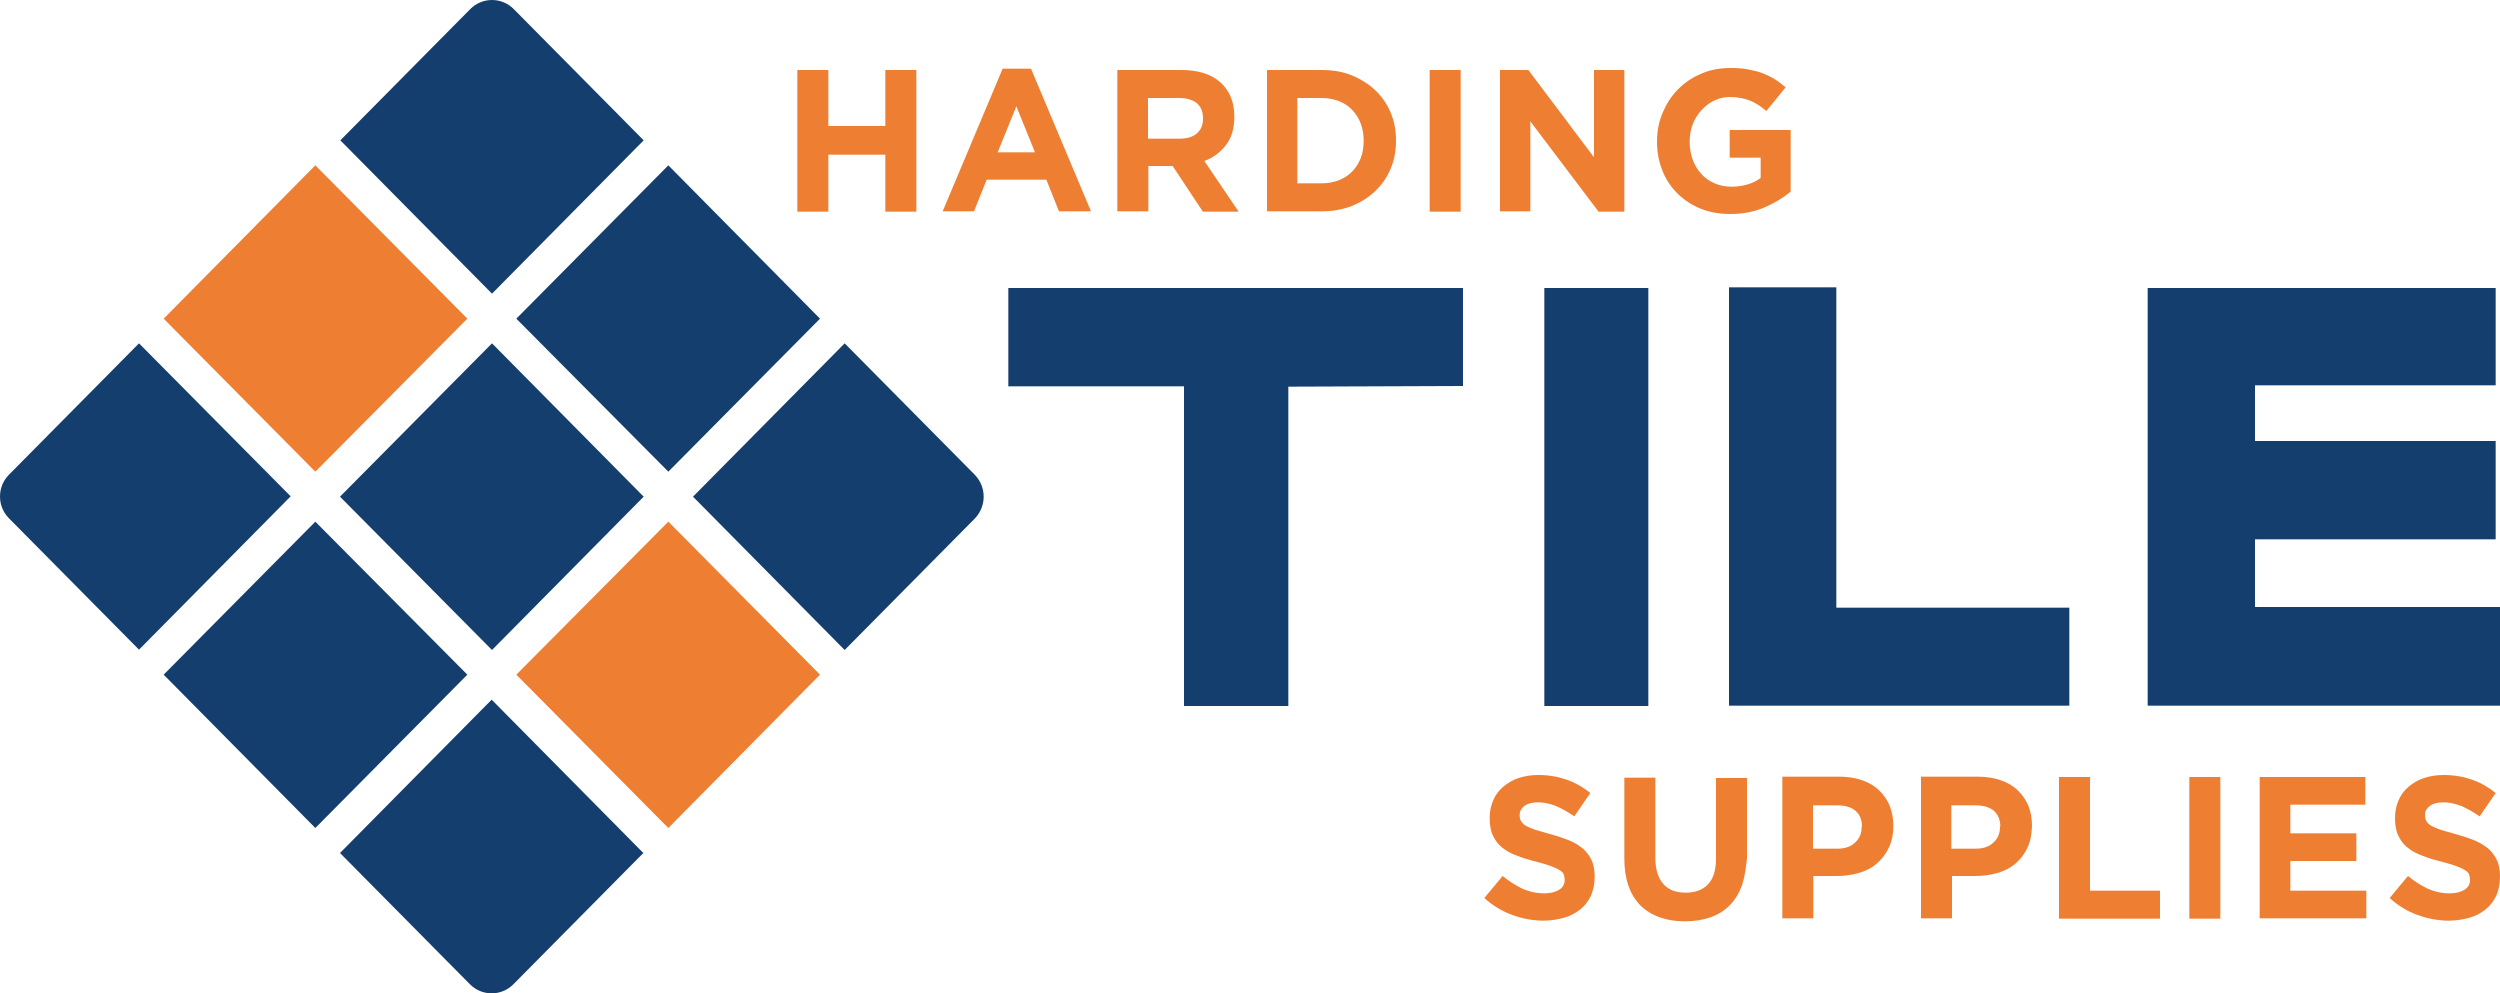
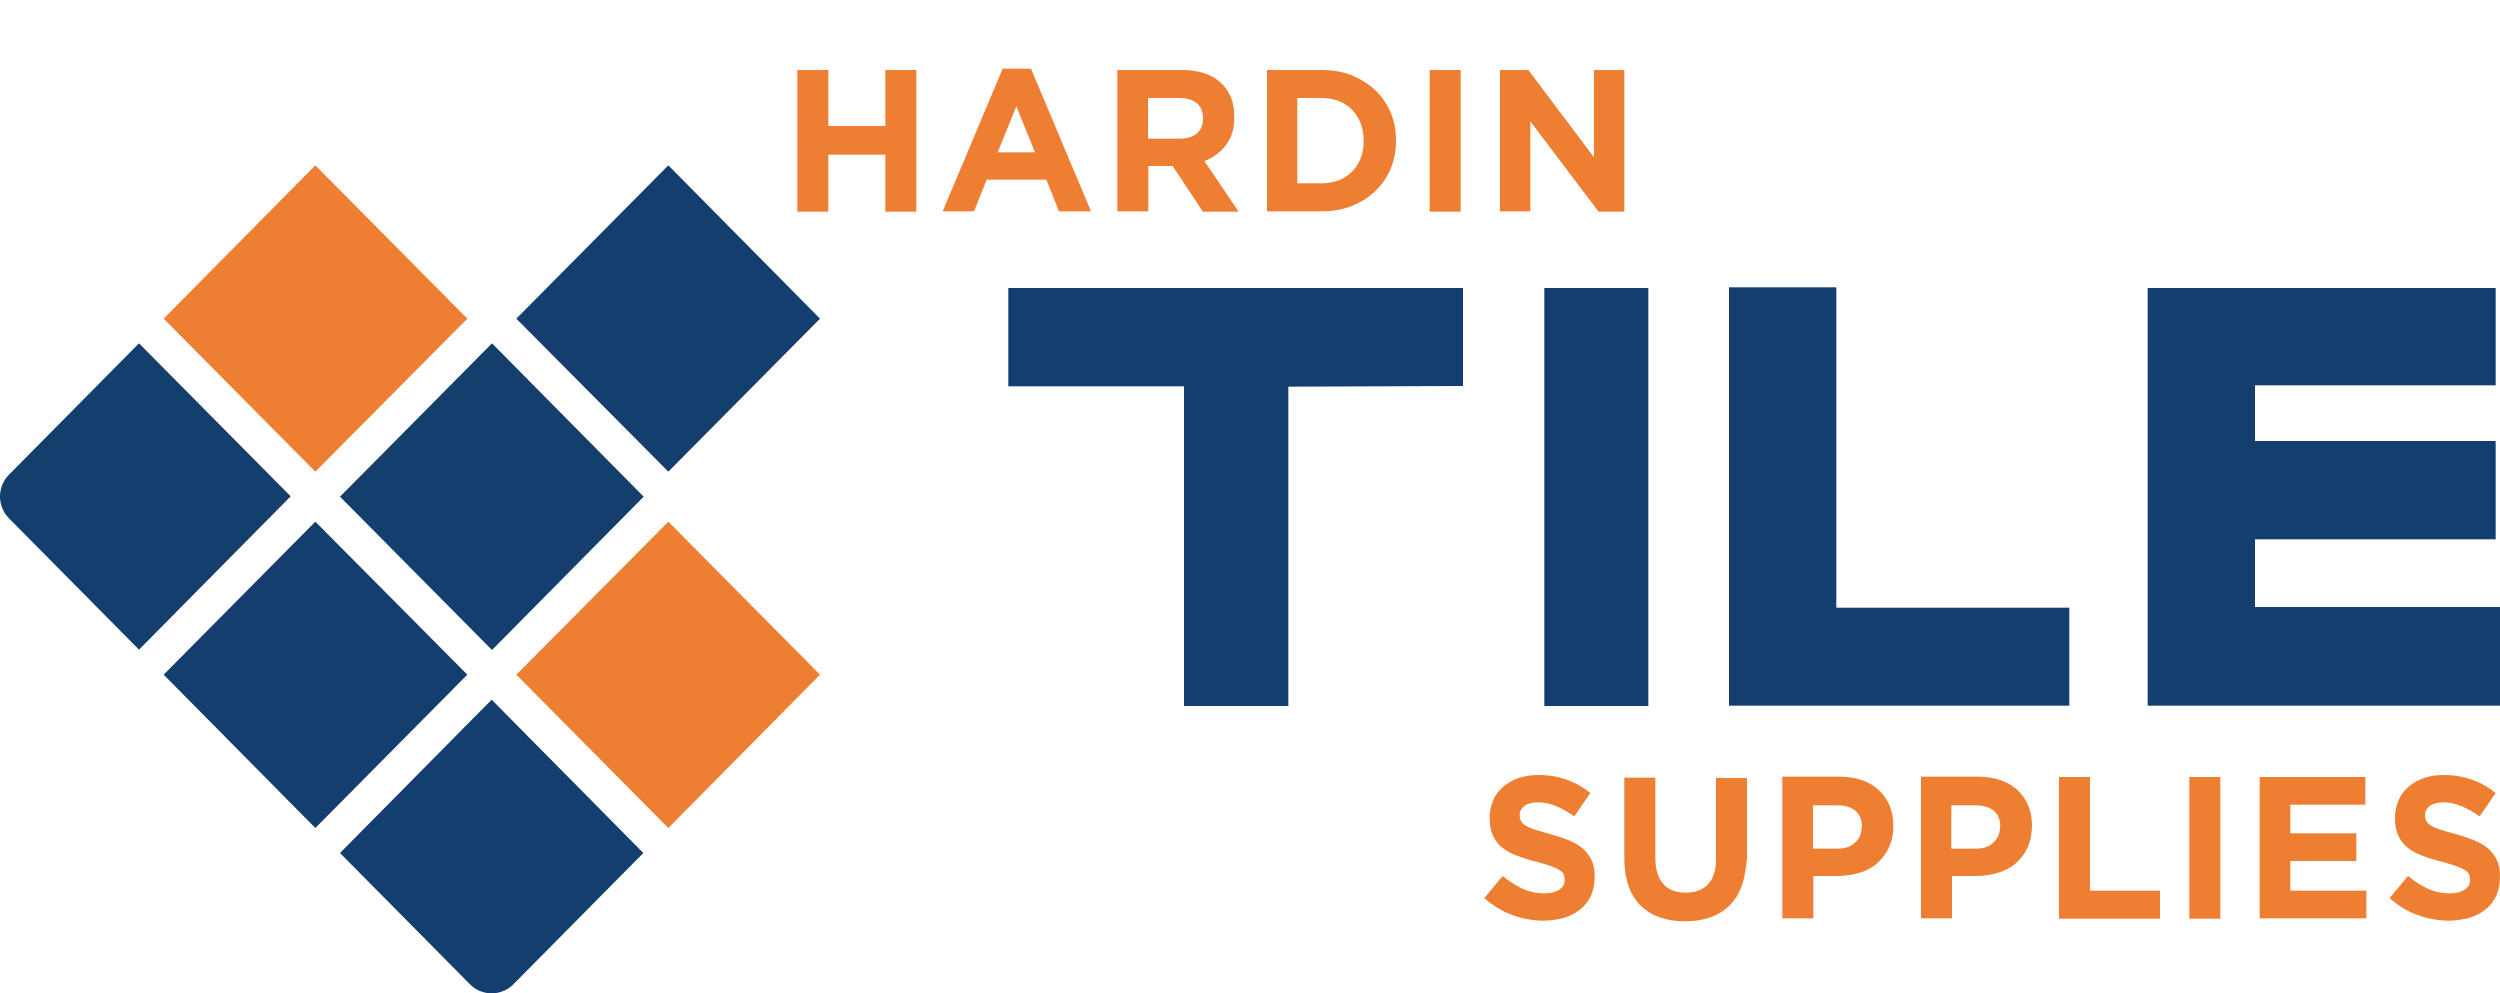
<svg xmlns="http://www.w3.org/2000/svg" version="1.1" id="Layer_1" x="0px" y="0px" viewBox="0 0 750 298" style="enable-background:new 0 0 750 298;" xml:space="preserve">
  <style type="text/css"> .st0{fill:#143E6D;} .st1{fill:#ED7E32;} </style>
  <g>
    <g>
-       <path class="st0" d="M193.1,42.1l-39-39.4c-3.6-3.6-9.4-3.6-13,0l-39,39.4l45.5,46L193.1,42.1z" />
      <polygon class="st0" points="200.5,141.5 246,95.6 200.5,49.6 154.9,95.6 " />
-       <path class="st0" d="M292.4,142.4l-39-39.4l-45.5,46l45.5,46l39-39.4C296,151.9,296,146.1,292.4,142.4z" />
      <polygon class="st1" points="140.2,95.6 94.6,49.6 49.1,95.6 94.6,141.5 " />
      <polygon class="st0" points="102,149 147.6,195 193.1,149 147.6,103 " />
      <polygon class="st1" points="154.9,202.4 200.5,248.4 246,202.4 200.5,156.5 " />
      <path class="st0" d="M41.7,103l-39,39.4c-3.6,3.6-3.6,9.5,0,13.1l39,39.4l45.5-46L41.7,103z" />
      <polygon class="st0" points="94.6,156.5 49.1,202.4 94.6,248.4 140.2,202.4 " />
      <path class="st0" d="M102,255.9l39,39.4c3.6,3.6,9.4,3.6,13,0l39-39.4l-45.5-46L102,255.9z" />
    </g>
    <g>
      <path class="st1" d="M477.3,268.7c-0.8,1.6-1.8,3-3.2,4.1c-1.4,1.1-3,2-4.8,2.5s-4,0.9-6.2,0.9c-3.2,0-6.4-0.6-9.4-1.7 s-5.9-2.8-8.4-5.1l5.5-6.6c1.9,1.6,3.9,2.8,5.9,3.8c2,0.9,4.2,1.4,6.6,1.4c1.9,0,3.4-0.4,4.5-1.1c1.1-0.7,1.6-1.7,1.6-2.9v-0.1 c0-0.6-0.1-1.1-0.3-1.6c-0.2-0.5-0.6-0.9-1.3-1.3c-0.6-0.4-1.5-0.8-2.6-1.2c-1.1-0.4-2.5-0.8-4.3-1.3c-2.1-0.5-4.1-1.1-5.8-1.8 c-1.7-0.6-3.2-1.4-4.4-2.4c-1.2-0.9-2.1-2.1-2.8-3.6c-0.7-1.4-1-3.2-1-5.3v-0.1c0-1.9,0.4-3.7,1.1-5.3c0.7-1.6,1.7-2.9,3-4 c1.3-1.1,2.8-2,4.6-2.6c1.8-0.6,3.8-0.9,5.9-0.9c3.1,0,5.9,0.5,8.5,1.4c2.6,0.9,5,2.3,7.1,4l-4.8,7c-1.9-1.3-3.7-2.3-5.5-3.1 c-1.8-0.7-3.6-1.1-5.4-1.1c-1.8,0-3.2,0.4-4.1,1.1c-0.9,0.7-1.4,1.6-1.4,2.6v0.1c0,0.7,0.1,1.3,0.4,1.8c0.3,0.5,0.7,1,1.4,1.4 c0.7,0.4,1.6,0.8,2.8,1.2c1.2,0.4,2.7,0.8,4.5,1.3c2.1,0.6,4,1.2,5.7,1.9c1.7,0.7,3.1,1.6,4.2,2.5c1.1,1,2,2.2,2.6,3.5 c0.6,1.3,0.9,2.9,0.9,4.8v0.1C478.4,265.2,478,267,477.3,268.7z" />
      <path class="st1" d="M522.6,265.6c-0.9,2.4-2.1,4.4-3.7,6c-1.6,1.6-3.5,2.8-5.8,3.6c-2.3,0.8-4.8,1.2-7.6,1.2 c-5.6,0-10.1-1.6-13.3-4.7c-3.2-3.2-4.9-7.9-4.9-14.1v-24.3h9.3v24c0,3.5,0.8,6.1,2.4,7.9c1.6,1.8,3.8,2.6,6.7,2.6 c2.8,0,5.1-0.8,6.7-2.5c1.6-1.7,2.4-4.2,2.4-7.6v-24.3h9.3v24C523.8,260.4,523.4,263.2,522.6,265.6z" />
      <path class="st1" d="M566.6,254.4c-0.9,1.9-2.1,3.4-3.6,4.7c-1.5,1.3-3.3,2.2-5.4,2.8c-2.1,0.6-4.3,0.9-6.6,0.9h-7v12.7h-9.3 v-42.5h17.2c2.5,0,4.8,0.4,6.8,1.1c2,0.7,3.7,1.7,5,3c1.4,1.3,2.4,2.8,3.2,4.6c0.7,1.8,1.1,3.8,1.1,6v0.1 C568,250.4,567.5,252.6,566.6,254.4z M558.6,248c0-2.1-0.7-3.7-2-4.8c-1.3-1.1-3.2-1.6-5.5-1.6h-7.2v13h7.3c2.3,0,4.1-0.6,5.4-1.9 c1.3-1.2,1.9-2.8,1.9-4.6V248z" />
      <path class="st1" d="M608.2,254.4c-0.9,1.9-2.1,3.4-3.6,4.7c-1.5,1.3-3.3,2.2-5.4,2.8c-2.1,0.6-4.3,0.9-6.6,0.9h-7v12.7h-9.3 v-42.5h17.2c2.5,0,4.8,0.4,6.8,1.1c2,0.7,3.7,1.7,5,3c1.4,1.3,2.4,2.8,3.2,4.6c0.7,1.8,1.1,3.8,1.1,6v0.1 C609.5,250.4,609.1,252.6,608.2,254.4z M600.1,248c0-2.1-0.7-3.7-2-4.8c-1.3-1.1-3.2-1.6-5.5-1.6h-7.2v13h7.3 c2.3,0,4.1-0.6,5.4-1.9c1.3-1.2,1.9-2.8,1.9-4.6V248z" />
      <path class="st1" d="M617.7,275.6v-42.5h9.3v34.1h21v8.4H617.7z" />
      <path class="st1" d="M656.8,275.6v-42.5h9.3v42.5H656.8z" />
      <path class="st1" d="M677.9,275.6v-42.5h31.7v8.3h-22.5v8.6h19.8v8.3h-19.8v8.9h22.8v8.3H677.9z" />
      <path class="st1" d="M748.9,268.7c-0.8,1.6-1.8,3-3.2,4.1c-1.4,1.1-3,2-4.8,2.5s-4,0.9-6.2,0.9c-3.2,0-6.4-0.6-9.4-1.7 c-3.1-1.1-5.9-2.8-8.4-5.1l5.5-6.6c1.9,1.6,3.9,2.8,5.9,3.8c2,0.9,4.2,1.4,6.6,1.4c1.9,0,3.4-0.4,4.5-1.1c1.1-0.7,1.6-1.7,1.6-2.9 v-0.1c0-0.6-0.1-1.1-0.3-1.6c-0.2-0.5-0.6-0.9-1.3-1.3c-0.6-0.4-1.5-0.8-2.6-1.2c-1.1-0.4-2.5-0.8-4.3-1.3 c-2.1-0.5-4.1-1.1-5.8-1.8c-1.7-0.6-3.2-1.4-4.4-2.4c-1.2-0.9-2.1-2.1-2.8-3.6c-0.7-1.4-1-3.2-1-5.3v-0.1c0-1.9,0.4-3.7,1.1-5.3 c0.7-1.6,1.7-2.9,3-4c1.3-1.1,2.8-2,4.6-2.6c1.8-0.6,3.8-0.9,5.9-0.9c3.1,0,5.9,0.5,8.5,1.4c2.6,0.9,5,2.3,7.1,4l-4.8,7 c-1.9-1.3-3.7-2.3-5.5-3.1c-1.8-0.7-3.6-1.1-5.4-1.1c-1.8,0-3.2,0.4-4.1,1.1c-0.9,0.7-1.4,1.6-1.4,2.6v0.1c0,0.7,0.1,1.3,0.4,1.8 c0.3,0.5,0.7,1,1.4,1.4c0.7,0.4,1.6,0.8,2.8,1.2c1.2,0.4,2.7,0.8,4.5,1.3c2.1,0.6,4,1.2,5.7,1.9c1.7,0.7,3.1,1.6,4.2,2.5 c1.1,1,2,2.2,2.6,3.5c0.6,1.3,0.9,2.9,0.9,4.8v0.1C750,265.2,749.6,267,748.9,268.7z" />
    </g>
    <g>
      <path class="st1" d="M265.6,63.4V46.4h-17.1v17.1h-9.3V21h9.3v16.8h17.1V21h9.3v42.5H265.6z" />
      <path class="st1" d="M317.7,63.4l-3.8-9.5H296l-3.8,9.5h-9.4l18-42.8h8.5l18,42.8H317.7z M304.9,31.9l-5.6,13.8h11.2L304.9,31.9z" />
      <path class="st1" d="M360.8,63.4l-9-13.6h-7.3v13.6h-9.3V21h19.2c5,0,8.9,1.2,11.7,3.7c2.8,2.5,4.2,5.9,4.2,10.3v0.1 c0,3.4-0.8,6.2-2.5,8.4c-1.7,2.2-3.8,3.8-6.5,4.8l10.3,15.2H360.8z M360.9,35.5c0-2-0.6-3.5-1.9-4.6c-1.3-1-3.1-1.5-5.4-1.5h-9.2 v12.2h9.4c2.3,0,4-0.5,5.3-1.6c1.2-1.1,1.8-2.5,1.8-4.4V35.5z" />
      <path class="st1" d="M417.2,50.6c-1.1,2.6-2.6,4.8-4.6,6.7c-2,1.9-4.3,3.4-7.1,4.5s-5.8,1.6-9,1.6h-16.4V21h16.4 c3.3,0,6.3,0.5,9,1.6c2.7,1.1,5.1,2.6,7.1,4.5c2,1.9,3.5,4.1,4.6,6.7c1.1,2.6,1.6,5.4,1.6,8.3v0.1C418.8,45.2,418.3,48,417.2,50.6 z M409.1,42.2c0-1.9-0.3-3.6-0.9-5.2c-0.6-1.6-1.5-2.9-2.6-4.1c-1.1-1.1-2.4-2-4-2.6c-1.6-0.6-3.3-0.9-5.2-0.9h-7.2V55h7.2 c1.9,0,3.6-0.3,5.2-0.9c1.6-0.6,2.9-1.5,4-2.6c1.1-1.1,2-2.5,2.6-4c0.6-1.5,0.9-3.3,0.9-5.2V42.2z" />
      <path class="st1" d="M428.9,63.4V21h9.3v42.5H428.9z" />
      <path class="st1" d="M479.5,63.4l-20.4-27v27H450V21h8.5l19.7,26.2V21h9.1v42.5H479.5z" />
-       <path class="st1" d="M529.4,62.2c-3,1.3-6.4,2-10.2,2c-3.3,0-6.3-0.5-9-1.6c-2.7-1.1-5-2.6-7-4.6c-1.9-1.9-3.5-4.2-4.5-6.9 c-1.1-2.7-1.6-5.6-1.6-8.7v-0.1c0-3,0.6-5.9,1.7-8.5c1.1-2.6,2.6-5,4.6-7c2-2,4.3-3.6,7-4.7c2.7-1.2,5.6-1.7,8.8-1.7 c1.9,0,3.6,0.1,5.1,0.4c1.5,0.3,3,0.6,4.3,1.1c1.3,0.5,2.6,1.1,3.7,1.8c1.2,0.7,2.3,1.6,3.4,2.5l-5.8,7.1 c-0.8-0.7-1.6-1.3-2.4-1.8c-0.8-0.5-1.6-1-2.5-1.3c-0.9-0.4-1.8-0.6-2.8-0.8c-1-0.2-2.1-0.3-3.3-0.3c-1.7,0-3.3,0.4-4.7,1.1 c-1.5,0.7-2.7,1.7-3.8,2.9c-1.1,1.2-2,2.6-2.6,4.2c-0.6,1.6-0.9,3.3-0.9,5.1v0.1c0,1.9,0.3,3.7,0.9,5.4c0.6,1.6,1.5,3.1,2.6,4.3 c1.1,1.2,2.5,2.2,4,2.8c1.5,0.7,3.3,1,5.1,1c3.4,0,6.4-0.9,8.7-2.6v-6.1h-9.3V39h18.3v18.5C535,59.3,532.4,60.9,529.4,62.2z" />
    </g>
    <g>
      <polygon class="st0" points="644.3,211.7 644.3,86.4 748.7,86.4 748.7,115.6 676.5,115.6 676.5,132.3 748.7,132.3 748.7,161.8 676.5,161.8 676.5,182.1 750,182.1 750,211.7 " />
      <polygon class="st0" points="620.8,211.7 620.8,182.3 550.9,182.3 550.9,86.2 518.7,86.2 518.7,211.7 " />
      <polygon class="st0" points="494.5,211.8 463.3,211.8 463.3,86.4 494.5,86.4 " />
      <polygon class="st0" points="438.9,115.8 438.9,86.4 302.5,86.4 302.5,115.9 355.2,115.9 355.2,211.8 386.5,211.8 386.5,116 " />
    </g>
  </g>
</svg>